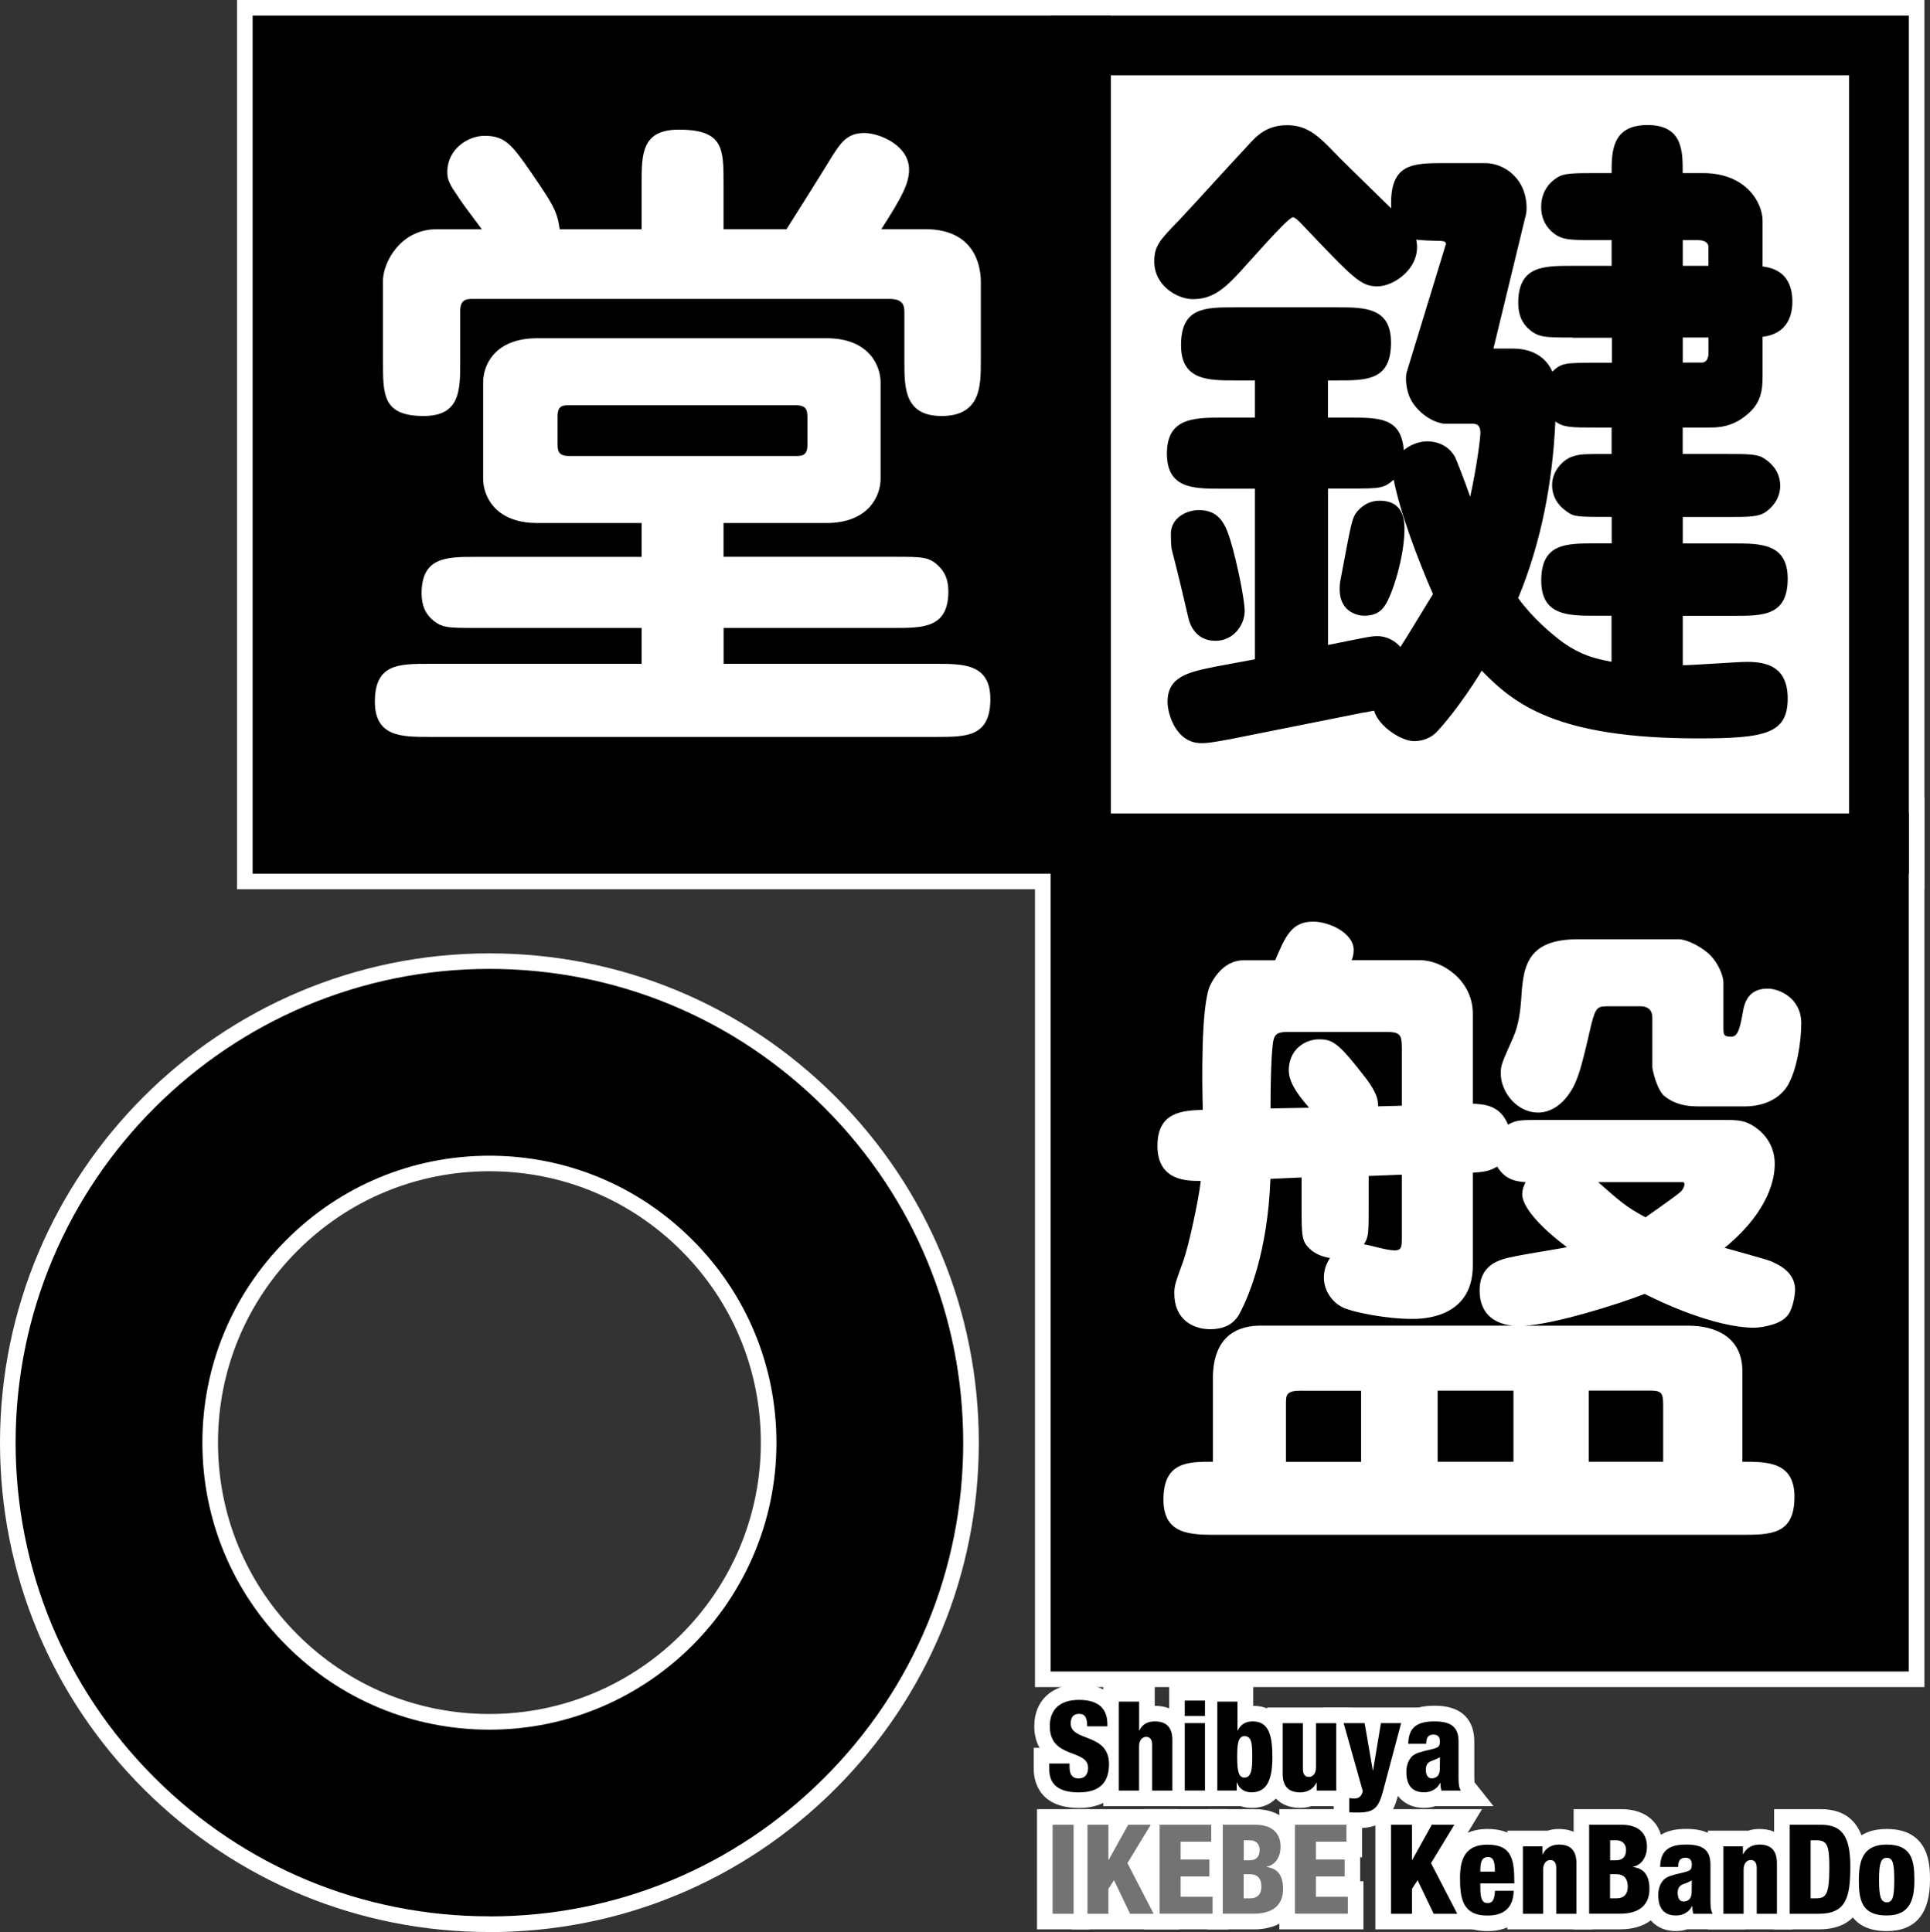
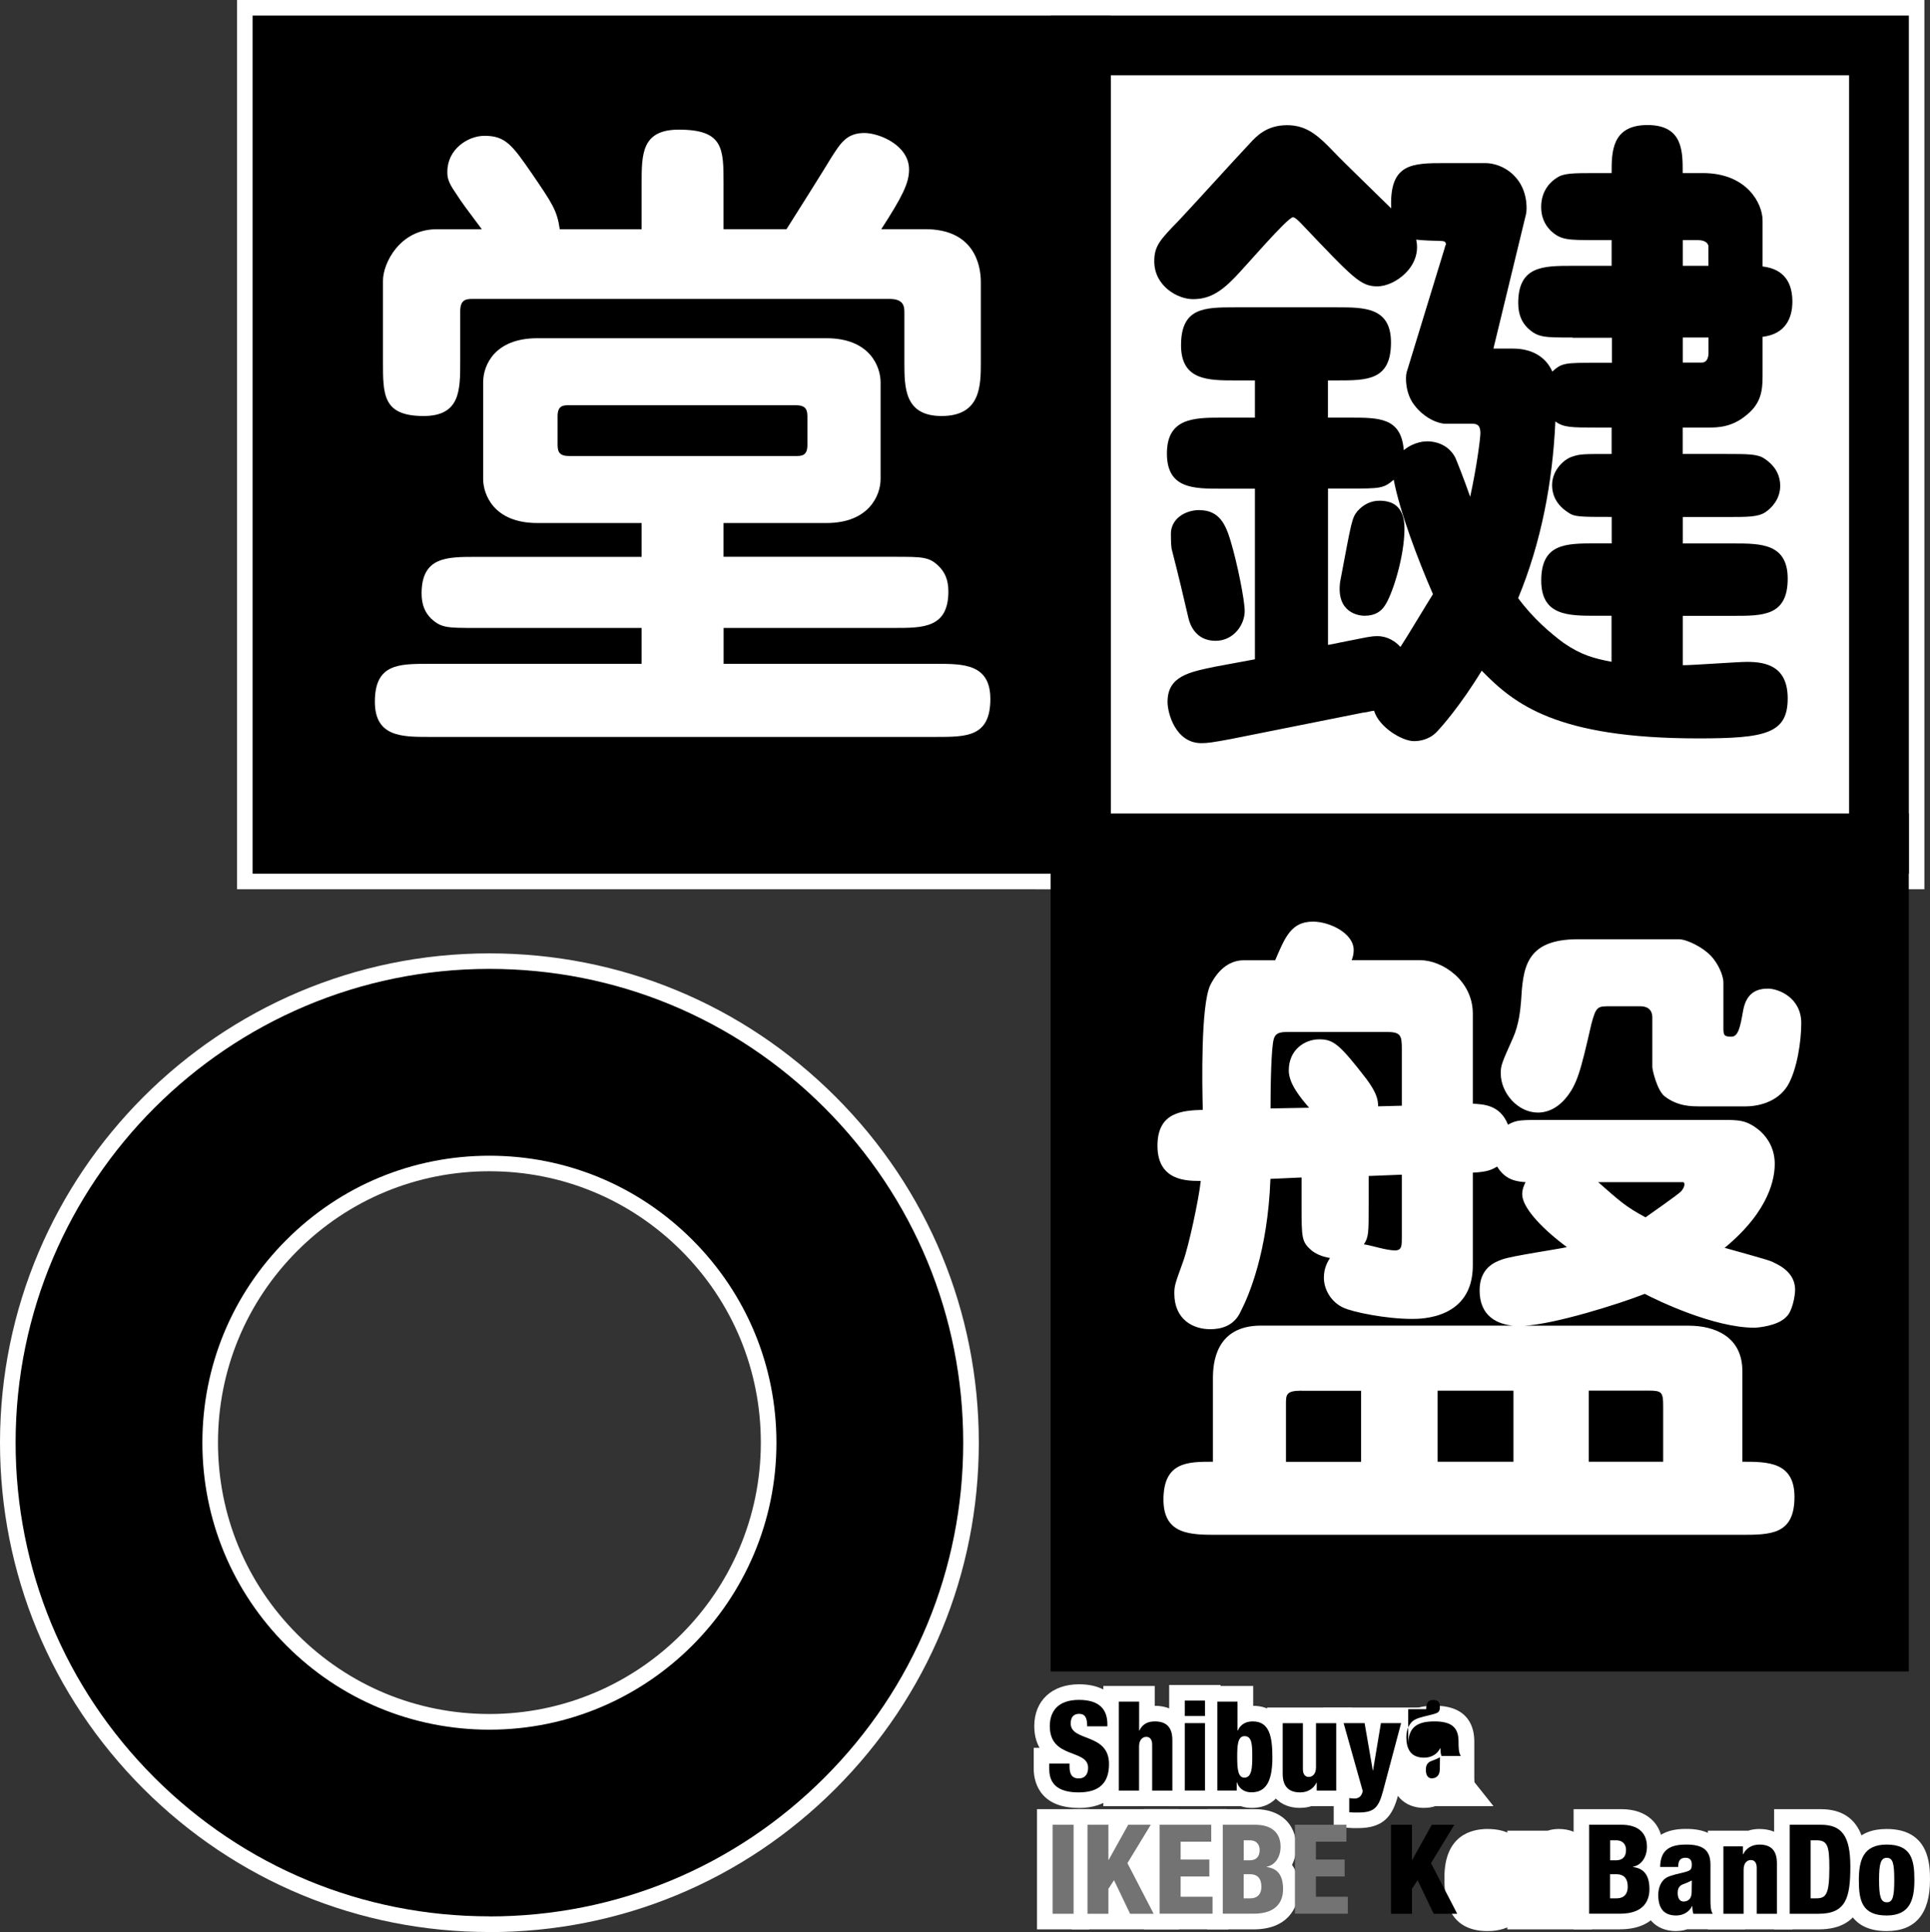
<svg xmlns="http://www.w3.org/2000/svg" id="_レイヤー_2" data-name="レイヤー 2" viewBox="0 0 247.38 247.68">
  <rect x="0" y="0" width="247.38" height="247.68" fill="#333333" stroke="none" />
  <defs>
    <style>
      .cls-1 {
        fill: #fff;
      }

      .cls-2 {
        fill: #737373;
      }
    </style>
  </defs>
  <g id="_鍵盤堂" data-name="鍵盤堂">
    <g>
      <path class="cls-1" d="M246.66,114h-114V0h114v114h0ZM136.66,110h106V4h-106v106h0ZM239.01,106.34h-98.69V7.65h98.69v98.69h0ZM144.32,102.34h90.69V11.65h-90.69v90.69h0Z" />
      <path class="cls-1" d="M144.38,114H30.38V0h114v114h0ZM34.38,110h106V4H34.38v106h0Z" />
-       <path class="cls-1" d="M246.66,216.28h-114v-114h114v114h0ZM136.66,212.28h106v-106h-106v106h0Z" />
      <path class="cls-1" d="M62.73,247.68c-16.75,0-32.51-6.53-44.36-18.38C6.53,217.45,0,201.7,0,184.95c0-34.59,28.14-62.73,62.73-62.73,16.76,0,32.51,6.53,44.36,18.37,11.85,11.85,18.37,27.6,18.37,44.36s-6.53,32.51-18.37,44.36c-11.85,11.85-27.6,18.38-44.36,18.38h0ZM62.73,126.21c-32.39,0-58.73,26.35-58.73,58.73,0,15.69,6.11,30.44,17.2,41.53,11.1,11.1,25.84,17.21,41.53,17.21s30.44-6.11,41.53-17.21c11.09-11.09,17.2-25.84,17.2-41.53s-6.11-30.44-17.2-41.53c-11.09-11.09-25.84-17.2-41.53-17.2h0ZM62.73,223.73c-10.36,0-20.1-4.04-27.43-11.36-7.33-7.32-11.36-17.06-11.36-27.43s4.04-20.1,11.36-27.43c7.33-7.33,17.07-11.36,27.43-11.36s20.1,4.04,27.43,11.36c7.33,7.33,11.36,17.07,11.36,27.43,0,21.39-17.4,38.79-38.79,38.79h0ZM62.73,150.15c-9.29,0-18.03,3.62-24.6,10.19-6.57,6.57-10.19,15.31-10.19,24.6s3.62,18.03,10.19,24.6c6.57,6.57,15.31,10.19,24.6,10.19,19.18,0,34.79-15.61,34.79-34.79,0-9.29-3.62-18.03-10.19-24.6-6.57-6.57-15.31-10.19-24.6-10.19h0Z" />
      <path class="cls-1" d="M138.26,231.77c-5.34,0-5.76-3.81-5.76-4.97v-2.73h.75c-.41-.72-.68-1.63-.68-2.79,0-3.25,2.25-5.36,5.74-5.36,4.16,0,5.64,2.64,5.64,5.12v2.27h-.54c.45.72.75,1.64.75,2.84,0,3.58-2.15,5.63-5.9,5.63h0Z" />
      <path class="cls-1" d="M152.28,231.55h-10.86v-15.41h6.59v2.54h.01c2.62,0,4.25,1.68,4.25,4.4v8.47h0Z" />
      <polygon class="cls-1" points="156.45 231.55 149.86 231.55 149.86 216.01 156.45 216.01 156.45 231.55 156.45 231.55" />
      <path class="cls-1" d="M160.43,231.77c-.5,0-.96-.08-1.39-.22h-5v-15.41h6.59v2.54c4.47.03,4.47,4.99,4.47,6.62,0,5.35-2.54,6.47-4.67,6.47h0Z" />
      <path class="cls-1" d="M166.66,231.77c-2.62,0-4.25-1.68-4.25-4.4v-8.47h10.86v12.64h-5.17c-.45.15-.93.22-1.44.22h0Z" />
      <path class="cls-1" d="M174.06,234.36c-.49,0-.91,0-1.3-.04l-1.81-.17v-5.99l1.3.21-2.66-9.47h12.61l-2.99,11.22c-.7,2.62-1.8,4.24-5.15,4.24h0Z" />
      <path class="cls-1" d="M182.57,231.77c-2.65,0-4.3-1.78-4.3-4.64,0-.56.08-1.09.24-1.58h-.03l.03-2.03c.03-1.79.65-3.12,1.84-3.94,1.18-.8,2.45-.91,3.55-.91,4.41,0,5.07,2.86,5.07,4.56v4.44c0,.22,0,.6.03.82l2.43,3.05h-7.45c-.44.15-.91.22-1.4.22h0Z" />
      <polygon class="cls-1" points="139.6 247.34 132.92 247.34 132.92 231.93 139.6 231.93 139.6 247.34 139.6 247.34" />
      <polygon class="cls-1" points="151.16 247.34 137.39 247.34 137.39 231.93 151.06 231.93 146.81 238.93 151.16 247.34 151.16 247.34" />
      <polygon class="cls-1" points="157.43 247.34 146.65 247.34 146.65 231.93 157.25 231.93 157.25 238.1 157.01 238.1 157.01 241.17 157.43 241.17 157.43 247.34 157.43 247.34" />
      <path class="cls-1" d="M160.69,247.34h-5.96v-15.41h6.17c3.19,0,5.24,1.89,5.24,4.81,0,.86-.19,1.65-.53,2.33.56.79.85,1.84.85,3.11,0,2.5-1.52,5.16-5.77,5.16h0Z" />
-       <polygon class="cls-1" points="174.76 247.34 163.98 247.34 163.98 231.93 174.58 231.93 174.58 238.1 174.34 238.1 174.34 241.17 174.76 241.17 174.76 247.34 174.76 247.34" />
-       <polygon class="cls-1" points="190.06 247.34 176.29 247.34 176.29 231.93 189.96 231.93 185.71 238.93 190.06 247.34 190.06 247.34" />
      <path class="cls-1" d="M190.66,247.56c-5.52,0-5.52-4.98-5.52-6.86,0-5.42,3.46-6.23,5.52-6.23,5.44,0,5.44,4.71,5.44,6.97v2h-.17c-.43,2.6-2.34,4.12-5.26,4.12h0Z" />
      <path class="cls-1" d="M204.06,247.34h-10.86v-12.65h5.17c.45-.15.93-.22,1.43-.22,2.62,0,4.25,1.68,4.25,4.4v8.47h0Z" />
      <path class="cls-1" d="M207.66,247.34h-5.96v-15.41h6.17c3.19,0,5.24,1.89,5.24,4.81,0,.86-.19,1.65-.53,2.33.56.79.85,1.84.85,3.1,0,2.5-1.52,5.16-5.77,5.16h0Z" />
      <path class="cls-1" d="M214.85,247.56c-2.65,0-4.3-1.78-4.3-4.64,0-.56.08-1.09.24-1.58h-.02l.03-2.03c.02-1.79.64-3.12,1.84-3.94,1.17-.8,2.45-.91,3.54-.91,4.41,0,5.07,2.85,5.07,4.56v4.44c0,.22,0,.6.03.83l2.4,3.04h-7.43c-.44.15-.91.22-1.39.22h0Z" />
      <path class="cls-1" d="M229.77,247.34h-10.86v-12.65h5.17c.45-.15.93-.22,1.43-.22,2.62,0,4.25,1.68,4.25,4.4v8.47h0Z" />
      <path class="cls-1" d="M233.11,247.34h-5.71v-15.41h5.98c5.79,0,5.79,5.52,5.79,7.34,0,3.02,0,8.07-6.06,8.07h0Z" />
      <path class="cls-1" d="M241.82,247.56c-5.56,0-5.56-4.74-5.56-6.52,0-4.36,1.87-6.57,5.56-6.57,5.56,0,5.56,4.74,5.56,6.52,0,4.36-1.87,6.57-5.56,6.57h0Z" />
      <rect class="cls-1" x="139.82" y="5.9" width="101.33" height="102" />
      <path d="M240.84,2h-106.17v110h110V2h-3.83ZM237.01,9.65v94.69h-94.69V9.65h94.69Z" />
      <polygon points="138.56 2 36.21 2 32.38 2 32.38 5.83 32.38 108.17 32.38 112 36.21 112 138.56 112 142.38 112 142.38 108.17 142.38 5.83 142.38 2 138.56 2" />
      <polygon points="240.84 104.28 138.49 104.28 134.66 104.28 134.66 108.11 134.66 210.45 134.66 214.28 138.49 214.28 240.84 214.28 244.66 214.28 244.66 210.45 244.66 108.11 244.66 104.28 240.84 104.28" />
      <path class="cls-1" d="M193.99,169.95c-2.08-.18-4.34-1.22-4.34-4.52,0-2.86,1.91-3.64,2.95-3.99,1.21-.44,7.12-1.3,8.24-1.56-3.73-2.78-5.73-5.29-5.73-6.77,0-.69.26-1.21.43-1.56-1.13-.08-2.6-.26-3.64-2-.61.35-1.13.69-3.12.78v11.89c0,6.86-6.6,6.86-7.81,6.86-3.29,0-7.63-.87-8.85-1.47-1.47-.7-2.43-2.26-2.43-3.82,0-1.3.52-2.08.78-2.52-1.13-.17-1.91-.61-2.34-.95-1.3-1.13-1.3-1.56-1.3-5.9v-3.47l-3.99.18c-.35,9.37-2.78,15.01-3.82,17.01-.87,1.91-2.6,2.26-3.9,2.26-2.17,0-4.6-1.21-4.6-4.6,0-1.04.17-1.39,1.13-4.08.7-1.91,2-7.9,2.26-10.33-1.65,0-5.55.09-5.55-4.51,0-4.34,3.21-4.51,5.81-4.6-.09-3.3-.26-13.37.95-15.97.87-1.74,2.26-3.21,4.34-3.21h3.99c1.3-3.04,2.08-4.95,4.86-4.95,2.08,0,5.2,1.47,5.2,3.64,0,.43-.08.87-.26,1.3h8.76c2.87,0,6.77,2.61,6.77,6.86v11.54c1.3.09,3.47.09,4.51,2.69,1.13-.61,1.47-.61,4.95-.61h22.39c2.34,0,3.3,0,5.03,1.47,1.04.96,1.82,2.35,1.82,4.17,0,1.65-.52,5.9-6.42,10.76,5.29,1.48,5.9,1.65,6.34,1.91,1.91.87,2.69,2.08,2.69,3.47,0,.78-.35,2.78-1.13,3.47-1.13,1.21-3.82,1.39-4.08,1.39-5.2,0-12.41-3.47-14.06-4.34-3.29,1.3-11.62,3.91-15.44,4.08h21.09c3.3,0,6.86,1.39,6.86,5.81v11.63c3.21,0,6.68,0,6.68,4.51,0,4.86-3.04,4.86-6.94,4.86h-67c-3.47,0-6.94,0-6.94-4.51,0-4.86,3.13-4.86,6.34-4.86v-10.68c0-1.82.26-6.77,6.16-6.77h32.37ZM184.27,187.39h9.72v-9.11h-9.72v9.11ZM166.83,178.28c-2,0-2,.52-2,1.74v7.38h9.63v-9.11h-7.63ZM203.63,187.39h9.55v-7.12c0-1.82-.18-2-1.91-2h-7.63v9.11ZM179.68,150.59l-4.25.17v3.64c0,3.73,0,4.16-.61,5.12,1.12.17,2.86.78,3.99.78.87,0,.87-.61.87-1.65v-8.07ZM167.79,142c-1.04-1.21-2.6-3.04-2.6-4.77,0-2.69,2.08-3.99,3.9-3.99s2.6.61,6.08,5.12c1.21,1.65,1.47,2.52,1.47,3.47l3.04-.08v-7.29c0-1.82-.18-2.17-2.08-2.17h-12.15c-1.13,0-1.91,0-2.17.87-.35,1.04-.43,6.25-.43,8.94l4.95-.09ZM214.74,151.55h-9.89c2.78,2.43,3.47,3.12,6.07,4.51.09-.09,4.26-2.95,4.6-3.38.35-.43.52-.95.26-1.13h-1.04ZM217.69,141.83c-.87,0-2.69,0-4.34-1.3-.96-.78-1.56-3.38-1.56-3.73v-6.33c0-1.04-.61-1.47-1.56-1.47h-3.82c-1.65,0-1.82,0-2.43,2.26-1.39,6.07-1.82,7.81-3.38,9.63-1.3,1.47-2.61,1.74-3.47,1.74-2.6,0-4.77-2.52-4.77-5.04,0-1.04.17-1.39,1.56-4.51.78-1.74.95-3.64,1.04-4.69.26-4.25.52-7.98,7.29-7.98h12.93c1.04,0,3.12,1.04,4.16,2.17.87.95,1.56,2.43,1.56,3.38v5.81c0,.96.09,1.13,1.04,1.13.87,0,1.13-1.3,1.48-3.3.43-2.52,1.99-2.86,3.21-2.86,1.3,0,4.25,1.13,4.25,4.43,0,2.26-.52,5.9-1.73,7.98-1.39,2.26-3.99,2.69-5.47,2.69h-5.99Z" />
      <path d="M201.54,43.27c-3.64,0-4.42,0-5.72-1.21-.7-.69-1.22-1.65-1.22-3.21,0-4.77,3.21-4.77,6.94-4.77h5.03v-3.3h-2c-3.64,0-4.51,0-5.81-1.21-.87-.87-1.22-1.91-1.22-3.04,0-2.17,1.3-3.3,2-3.73.87-.61,2.08-.61,5.03-.61h2c0-2.69,0-6.16,4.6-6.16s4.51,3.47,4.51,6.16h2.6c5.64,0,7.64,3.91,7.64,6.07v5.9c3.04.35,3.82,2.43,3.82,4.51s-.87,4.16-3.82,4.51v5.03c0,1.82-.18,3.47-2,4.95-1.91,1.65-3.82,1.65-4.95,1.65h-3.29v3.39h5.55c2.86,0,4.07,0,4.95.61,1.56,1.04,2,2.34,2,3.47,0,1.73-1.13,2.87-1.91,3.39-.95.61-2.17.61-5.03.61h-5.55v3.39h6.51c3.47,0,6.94,0,6.94,4.51,0,4.77-3.13,4.77-6.94,4.77h-6.51v6.33c1.3,0,7.03-.43,8.24-.43,2.52,0,5.21.61,5.21,4.69,0,4.51-2.87,5.12-11.45,5.12-18.23,0-23.61-4.42-27.77-8.68-2.69,4.42-5.21,7.29-5.82,7.9-1.04,1.04-2.34,1.13-2.86,1.13-1.56,0-4.51-1.82-5.12-3.9-.61.08-.69.17-1.47.26l-16.92,3.38c-2.34.43-2.95.52-3.74.52-3.3,0-4.34-3.82-4.34-5.29,0-3.3,2.78-3.82,6.08-4.51l5.12-.95v-21.87h-4.34c-3.55,0-6.94,0-6.94-4.51s3.39-4.6,6.94-4.6h4.34v-4.77h-2.52c-3.47,0-6.95,0-6.95-4.51,0-4.86,3.04-4.86,6.95-4.86h13.01c3.56,0,6.95,0,6.95,4.51,0,4.86-3.04,4.86-6.95,4.86h-1.13v4.77h2.78c3.82,0,6.6,0,6.94,4.17,1.39-1.13,2.78-1.13,3.04-1.13.78,0,2.61.26,3.56,2.08.09.17,1.13,2.78,1.91,5.03.87-3.99,1.31-7.55,1.31-8.16,0-1.21-.61-1.21-1.22-1.21h-3.29c-.87,0-2.69-.69-3.99-2.43-1.13-1.48-1.13-3.56-.95-4.17l4.86-15.88c.09-.43.17-.43.17-.52,0-.35-.26-.43-.69-.43-.52,0-2.69-.09-3.12-.17.78,3.47-2.77,5.99-4.95,5.99s-3.04-.96-9.89-8.16c-.26-.26-.7-.7-.95-.7-.7,0-6.25,6.51-7.46,7.72-2,2.08-3.47,2.78-5.38,2.78s-4.94-1.65-4.94-4.86c0-2,.78-2.78,3.21-5.29,2.52-2.69,6.51-7.12,9.03-9.81.87-.95,2.17-2.34,4.77-2.34,2.17,0,3.56.95,5.29,2.69,2.17,2.26,2.78,2.78,8.07,7.98-.26-5.81,2.69-5.81,6.94-5.81h5.12c2.26,0,5.29,1.82,5.29,5.81,0,.43-.09.87-.17,1.13l-4.08,16.84h2.52c2.26,0,4.16.95,5.03,2.95,1.21-1.13,1.65-1.13,5.64-1.13h2v-3.21h-5.03ZM218.99,31.65c0-.26-.17-.87-1.39-.87h-1.91v3.3h3.29v-2.43ZM215.69,43.27v3.21h2.43c.78,0,.87-.87.87-1.21v-2h-3.29ZM206.58,78.94h-2c-3.56,0-7.03,0-7.03-4.51,0-4.77,3.13-4.77,7.03-4.77h2v-3.39c-4.25,0-4.77,0-5.64-.61-1.56-1.04-2-2.34-2-3.47,0-2,1.65-3.39,2.6-3.65.96-.34,1.39-.34,5.03-.34v-3.39h-2c-3.13,0-4.16,0-5.21-.78-.35,7.81-1.82,15.53-4.77,22.65,1.91,2.6,4.17,4.51,5.81,5.73,2.26,1.56,3.9,2,6.16,2.43v-5.9ZM170.22,62.63v20.05l2.6-.52c2.25-.44,2.86-.61,3.73-.61,1.3,0,2.34.69,2.95,1.39.7-1.04,3.56-5.82,4.17-6.77-2-4.6-4.25-10.59-5.03-14.67-1.3,1.13-1.74,1.13-5.64,1.13h-2.78ZM174.03,65.49c.7-.78,1.65-1.3,2.78-1.3,1.56,0,3.21.61,3.21,3.56,0,3.64-1.56,8.5-2.52,9.89-.43.69-1.21,1.3-2.6,1.3-.7,0-3.65-.35-3.13-4.34,1.48-7.81,1.48-8.16,2.25-9.11ZM153.73,65.4c2.6,0,3.38,1.91,3.99,3.9.87,2.87,1.82,7.64,1.82,9.03,0,1.82-1.47,3.82-3.73,3.82-2.61,0-3.3-2.17-3.47-2.87-.96-4.08-1.04-4.51-2.17-8.94-.09-.61-.09-1.65-.09-1.91,0-1.91,1.82-3.04,3.65-3.04Z" />
      <path class="cls-1" d="M82.24,29.38v-5.82c0-3.82,0-6.94,4.77-6.94,5.73,0,5.73,2.43,5.73,6.94v5.82h8.07c.95-1.48,5.03-7.98,5.81-9.29,1.13-1.74,1.91-3.04,4.17-3.04,1.91,0,5.73,1.56,5.73,4.69,0,1.74-.87,3.47-3.56,7.64h5.64c6.08,0,7.12,4.34,7.12,6.77v10.24c0,3.04,0,6.94-5.03,6.94-4.77,0-4.77-3.64-4.77-6.94v-6.25c0-.78,0-1.82-1.91-1.82h-53.37c-.78,0-1.65,0-1.65,1.56v6.51c0,3.64,0,6.94-4.69,6.94-5.21,0-5.21-2.69-5.21-6.94v-10.41c0-2.25,2.17-6.59,6.86-6.59h5.81c-2-2.69-2.43-3.21-3.38-4.69-1.04-1.48-1.04-2.08-1.04-2.69,0-2.86,2.61-4.6,4.77-4.6,2.69,0,3.56,1.21,6.08,4.86,2.6,3.82,3.21,4.69,3.56,7.12h10.5ZM92.74,71.38h21.87c3.65,0,4.51,0,5.73,1.22.7.69,1.22,1.65,1.22,3.21,0,4.69-3.21,4.69-6.94,4.69h-21.87v4.6h27.25c3.47,0,6.94,0,6.94,4.51,0,4.86-3.04,4.86-6.94,4.86H54.99c-3.47,0-6.94,0-6.94-4.51,0-4.86,3.04-4.86,6.94-4.86h27.25v-4.6h-21.26c-3.65,0-4.43,0-5.73-1.21-.7-.7-1.21-1.65-1.21-3.21,0-4.69,3.21-4.69,6.94-4.69h21.26v-4.34h-13.37c-5.64,0-6.94-3.73-6.94-5.64v-12.41c0-2.17,1.47-5.64,6.94-5.64h37.06c5.64,0,6.94,3.73,6.94,5.64v12.41c0,2.08-1.48,5.64-6.94,5.64h-13.19v4.34ZM71.47,57.07c0,1.04.43,1.39,1.47,1.39h29.07c.69,0,1.48,0,1.48-1.39v-3.73c0-1.04-.44-1.39-1.48-1.39h-29.07c-.7,0-1.47,0-1.47,1.39v3.73Z" />
      <path d="M62.73,245.68c16.22,0,31.47-6.32,42.94-17.79,11.47-11.47,17.79-26.72,17.79-42.94s-6.32-31.47-17.79-42.95c-11.47-11.47-26.72-17.79-42.94-17.79-33.49,0-60.73,27.24-60.73,60.73,0,16.22,6.32,31.47,17.79,42.94,11.47,11.47,26.72,17.79,42.95,17.79ZM25.94,184.95c0-9.83,3.83-19.07,10.78-26.01,6.95-6.95,16.19-10.78,26.01-10.78s19.06,3.83,26.01,10.78c6.95,6.95,10.78,16.19,10.78,26.01,0,20.28-16.5,36.79-36.79,36.79-9.83,0-19.07-3.83-26.01-10.78-6.95-6.95-10.78-16.19-10.78-26.01Z" />
      <path d="M137.09,226.07v.4c0,.86.24,1.52,1.17,1.52s1.21-.7,1.21-1.36c0-2.46-4.91-1.09-4.91-5.35,0-1.82.98-3.36,3.74-3.36s3.64,1.36,3.64,3.12v.27h-2.59c0-.54-.06-.94-.22-1.2-.16-.27-.42-.4-.82-.4-.67,0-1.07.4-1.07,1.23,0,2.38,4.91,1.18,4.91,5.21,0,2.59-1.44,3.63-3.9,3.63-1.95,0-3.76-.59-3.76-2.97v-.73h2.59Z" />
      <path d="M143.42,218.14h2.59v3.71h.03c.41-.85,1.1-1.17,1.98-1.17,1.47,0,2.25.74,2.25,2.4v6.47h-2.59v-5.9c0-.62-.27-.99-.75-.99s-.93.38-.93,1.23v5.66h-2.59v-11.41Z" />
      <path d="M151.86,220.9h2.59v8.64h-2.59v-8.64ZM151.86,218.01h2.59v1.98h-2.59v-1.98Z" />
      <path d="M156.03,218.14h2.59v3.71h.03c.43-.93,1.21-1.17,1.93-1.17,2.12,0,2.51,1.93,2.51,4.62,0,3.23-.93,4.47-2.67,4.47-1.15,0-1.68-.69-1.87-1.28h-.03v1.05h-2.49v-11.41ZM159.5,227.89c.97,0,1.01-1.33,1.01-2.71,0-1.57-.05-2.61-.99-2.61-.88,0-.94,1.18-.94,2.72,0,1.68.16,2.6.93,2.6Z" />
      <path d="M171.26,229.55h-2.49v-1.02h-.03c-.37.77-1.12,1.25-2.08,1.25-1.47,0-2.25-.74-2.25-2.4v-6.47h2.59v5.9c0,.62.27.99.75.99s.93-.38.93-1.23v-5.66h2.59v8.64Z" />
      <path d="M172.22,220.9h2.69l1.05,6.06h.03l1.01-6.06h2.59l-2.32,8.71c-.59,2.22-1.2,2.75-3.21,2.75-.42,0-.78,0-1.12-.03v-1.82c.21.03.43.06.64.06.5,0,.94-.21,1.09-.96l-2.45-8.71Z" />
-       <path d="M180.5,223.56c.02-1.18.37-1.9.97-2.32.61-.41,1.34-.56,2.41-.56,2.12,0,3.07.74,3.07,2.56v4.44c0,.66,0,1.49.3,1.87h-2.49c-.1-.3-.13-.65-.14-.99h-.03c-.35.77-1.17,1.21-2.03,1.21-1.46,0-2.3-.77-2.3-2.64,0-1.01.42-1.85,1.05-2.21.64-.35,1.6-.51,2.32-.7.78-.21.93-.34.93-.99,0-.53-.24-.86-.82-.86-.72,0-.93.43-.94,1.18h-2.3ZM183.51,227.98c.54,0,1.04-.32,1.04-1.18,0-.72.02-1.17.02-1.52-.82.43-1.17.45-1.41.64-.27.21-.4.48-.4.96,0,.69.27,1.1.75,1.1Z" />
+       <path d="M180.5,223.56c.02-1.18.37-1.9.97-2.32.61-.41,1.34-.56,2.41-.56,2.12,0,3.07.74,3.07,2.56c0,.66,0,1.49.3,1.87h-2.49c-.1-.3-.13-.65-.14-.99h-.03c-.35.77-1.17,1.21-2.03,1.21-1.46,0-2.3-.77-2.3-2.64,0-1.01.42-1.85,1.05-2.21.64-.35,1.6-.51,2.32-.7.78-.21.93-.34.93-.99,0-.53-.24-.86-.82-.86-.72,0-.93.43-.94,1.18h-2.3ZM183.51,227.98c.54,0,1.04-.32,1.04-1.18,0-.72.02-1.17.02-1.52-.82.43-1.17.45-1.41.64-.27.21-.4.48-.4.96,0,.69.27,1.1.75,1.1Z" />
      <path class="cls-2" d="M134.92,233.93h2.69v11.41h-2.69v-11.41Z" />
      <path class="cls-2" d="M139.39,233.93h2.68v4.51h.03l2.51-4.51h2.89l-2.99,4.92,3.36,6.49h-3.02l-2.06-4.3-.72,1.1v3.2h-2.68v-11.41Z" />
      <path class="cls-2" d="M148.65,233.93h6.6v2.17h-3.92v2.29h3.68v2.17h-3.68v2.6h4.09v2.17h-6.78v-11.41Z" />
      <path class="cls-2" d="M156.73,233.93h4.17c1.95,0,3.24.91,3.24,2.81,0,1.33-.7,2.37-1.79,2.57v.03c.85.13,2.11.5,2.11,2.83,0,1.34-.59,3.16-3.77,3.16h-3.96v-11.41ZM159.41,238.49h.74c.93,0,1.31-.53,1.31-1.34,0-.59-.32-1.23-1.29-1.23h-.75v2.57ZM159.41,243.36h.82c1.09,0,1.45-.69,1.45-1.49,0-1.12-.58-1.6-1.41-1.6h-.86v3.08Z" />
      <path class="cls-2" d="M165.98,233.93h6.6v2.17h-3.91v2.29h3.68v2.17h-3.68v2.6h4.09v2.17h-6.78v-11.41Z" />
      <path d="M178.29,233.93h2.69v4.51h.03l2.51-4.51h2.89l-2.99,4.92,3.36,6.49h-3.02l-2.06-4.3-.72,1.1v3.2h-2.69v-11.41Z" />
-       <path d="M189.74,241.44v.53c0,1.34.19,2,.94,2,.67,0,.88-.5.94-1.58h2.4c-.05,2.14-1.21,3.18-3.36,3.18-3.26,0-3.52-2.29-3.52-4.86,0-2.43.7-4.23,3.52-4.23,3.21,0,3.44,2.03,3.44,4.97h-4.36ZM191.61,239.94c0-1.21-.16-1.87-.88-1.87-.85,0-.99.7-.99,1.87h1.87Z" />
-       <path d="M195.21,236.7h2.49v1.02h.03c.37-.77,1.12-1.25,2.08-1.25,1.47,0,2.25.73,2.25,2.4v6.47h-2.59v-5.9c0-.62-.27-.99-.75-.99s-.93.38-.93,1.23v5.66h-2.59v-8.65Z" />
      <path d="M203.69,233.93h4.17c1.95,0,3.24.91,3.24,2.81,0,1.33-.7,2.37-1.79,2.57v.03c.85.13,2.11.5,2.11,2.83,0,1.34-.59,3.16-3.77,3.16h-3.96v-11.41ZM206.38,238.49h.73c.93,0,1.31-.53,1.31-1.34,0-.59-.32-1.23-1.29-1.23h-.75v2.57ZM206.38,243.36h.81c1.09,0,1.45-.69,1.45-1.49,0-1.12-.58-1.6-1.41-1.6h-.86v3.08Z" />
      <path d="M212.79,239.35c.02-1.18.37-1.9.97-2.32.61-.42,1.34-.56,2.41-.56,2.12,0,3.07.73,3.07,2.56v4.44c0,.66,0,1.49.3,1.87h-2.49c-.1-.3-.13-.66-.14-.99h-.03c-.35.77-1.17,1.21-2.03,1.21-1.45,0-2.3-.77-2.3-2.64,0-1.01.42-1.85,1.05-2.21.64-.35,1.6-.51,2.32-.7.78-.21.93-.34.93-.99,0-.53-.24-.86-.81-.86-.72,0-.93.43-.94,1.18h-2.3ZM215.79,243.77c.54,0,1.04-.32,1.04-1.18,0-.72.02-1.17.02-1.52-.81.43-1.17.45-1.41.64-.27.21-.4.48-.4.96,0,.69.27,1.1.75,1.1Z" />
      <path d="M220.91,236.7h2.49v1.02h.03c.37-.77,1.12-1.25,2.08-1.25,1.47,0,2.25.73,2.25,2.4v6.47h-2.59v-5.9c0-.62-.27-.99-.75-.99s-.93.38-.93,1.23v5.66h-2.59v-8.65Z" />
      <path d="M229.4,233.93h3.98c2.65,0,3.79,1.37,3.79,5.34s-.53,6.07-4.06,6.07h-3.71v-11.41ZM232.08,243.36h.72c1.25,0,1.68-.49,1.68-3.91,0-2.78-.22-3.53-1.65-3.53h-.75v7.45Z" />
      <path d="M238.26,241.04c0-2.59.58-4.57,3.56-4.57,3.16,0,3.56,1.93,3.56,4.52s-.58,4.57-3.56,4.57c-3.16,0-3.56-1.93-3.56-4.52ZM241.84,238.17c-.77,0-.99.75-.99,2.84s.22,2.86.99,2.86.96-.72.96-2.84-.16-2.86-.96-2.86Z" />
    </g>
  </g>
</svg>